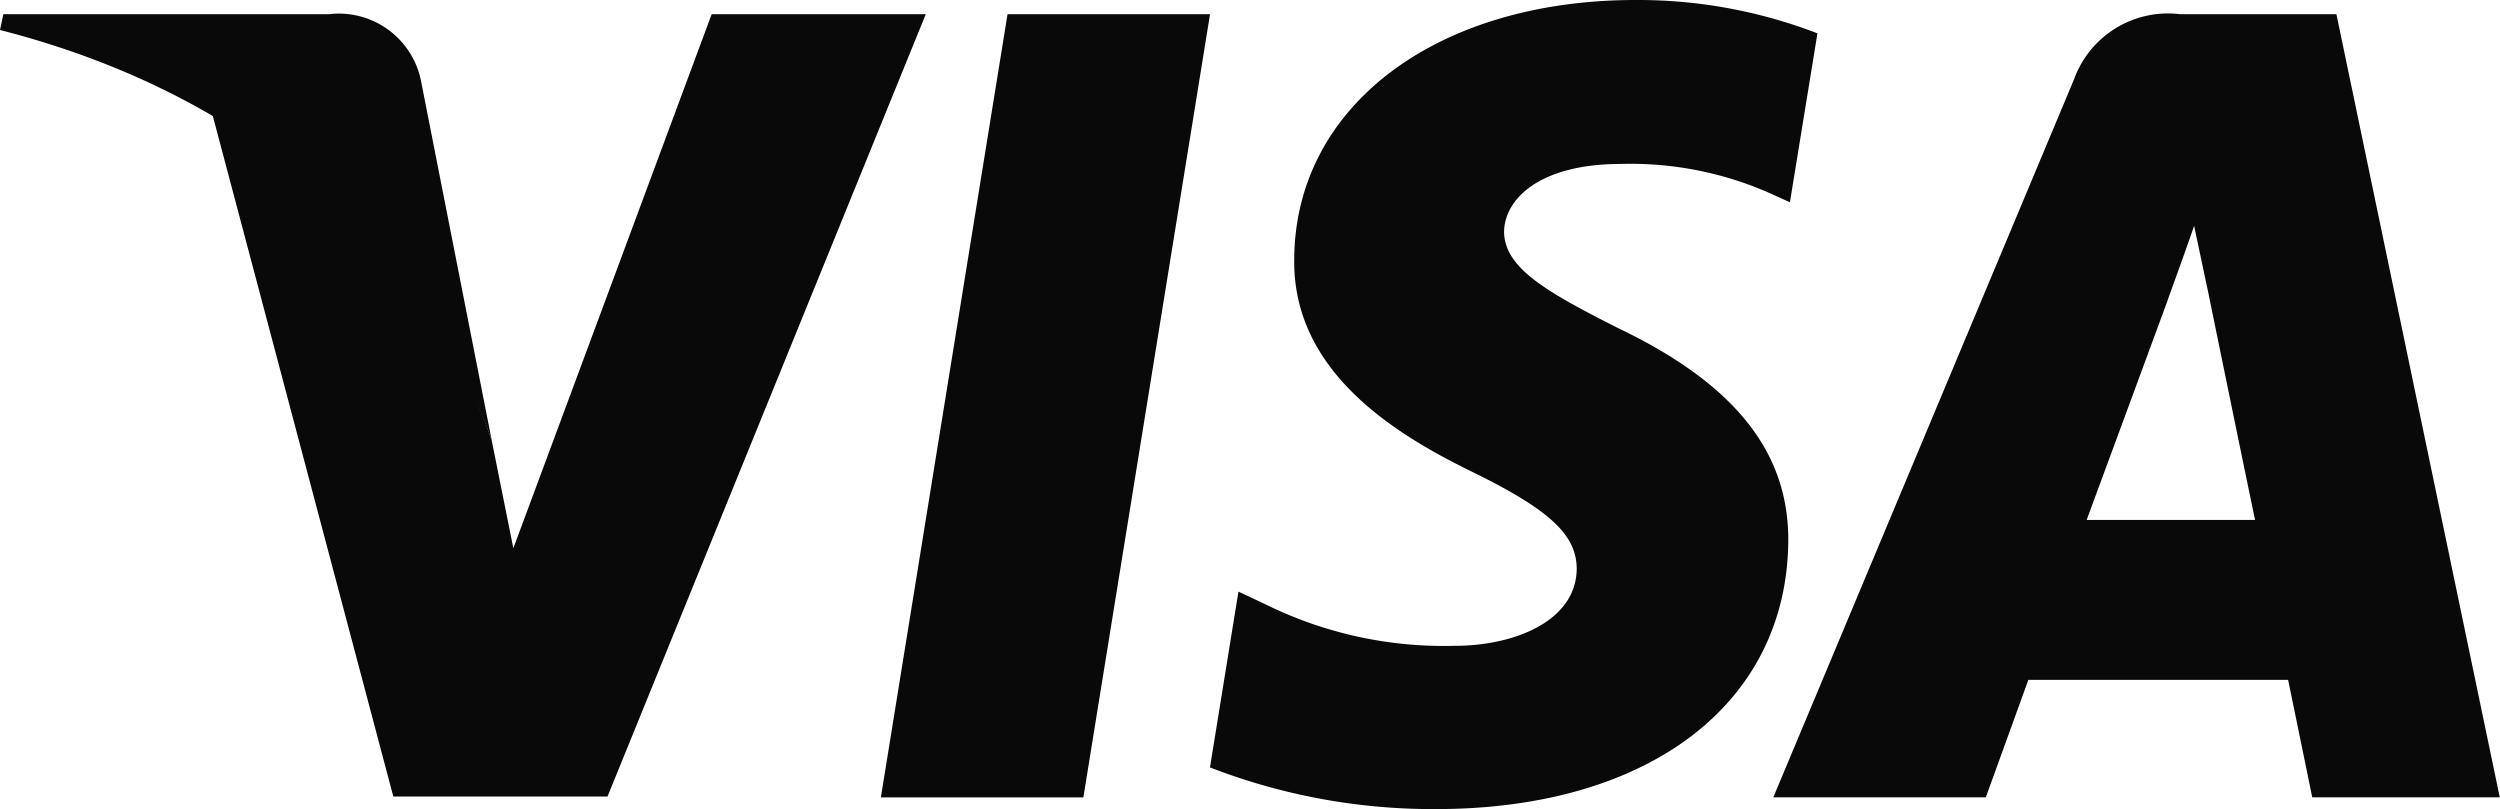
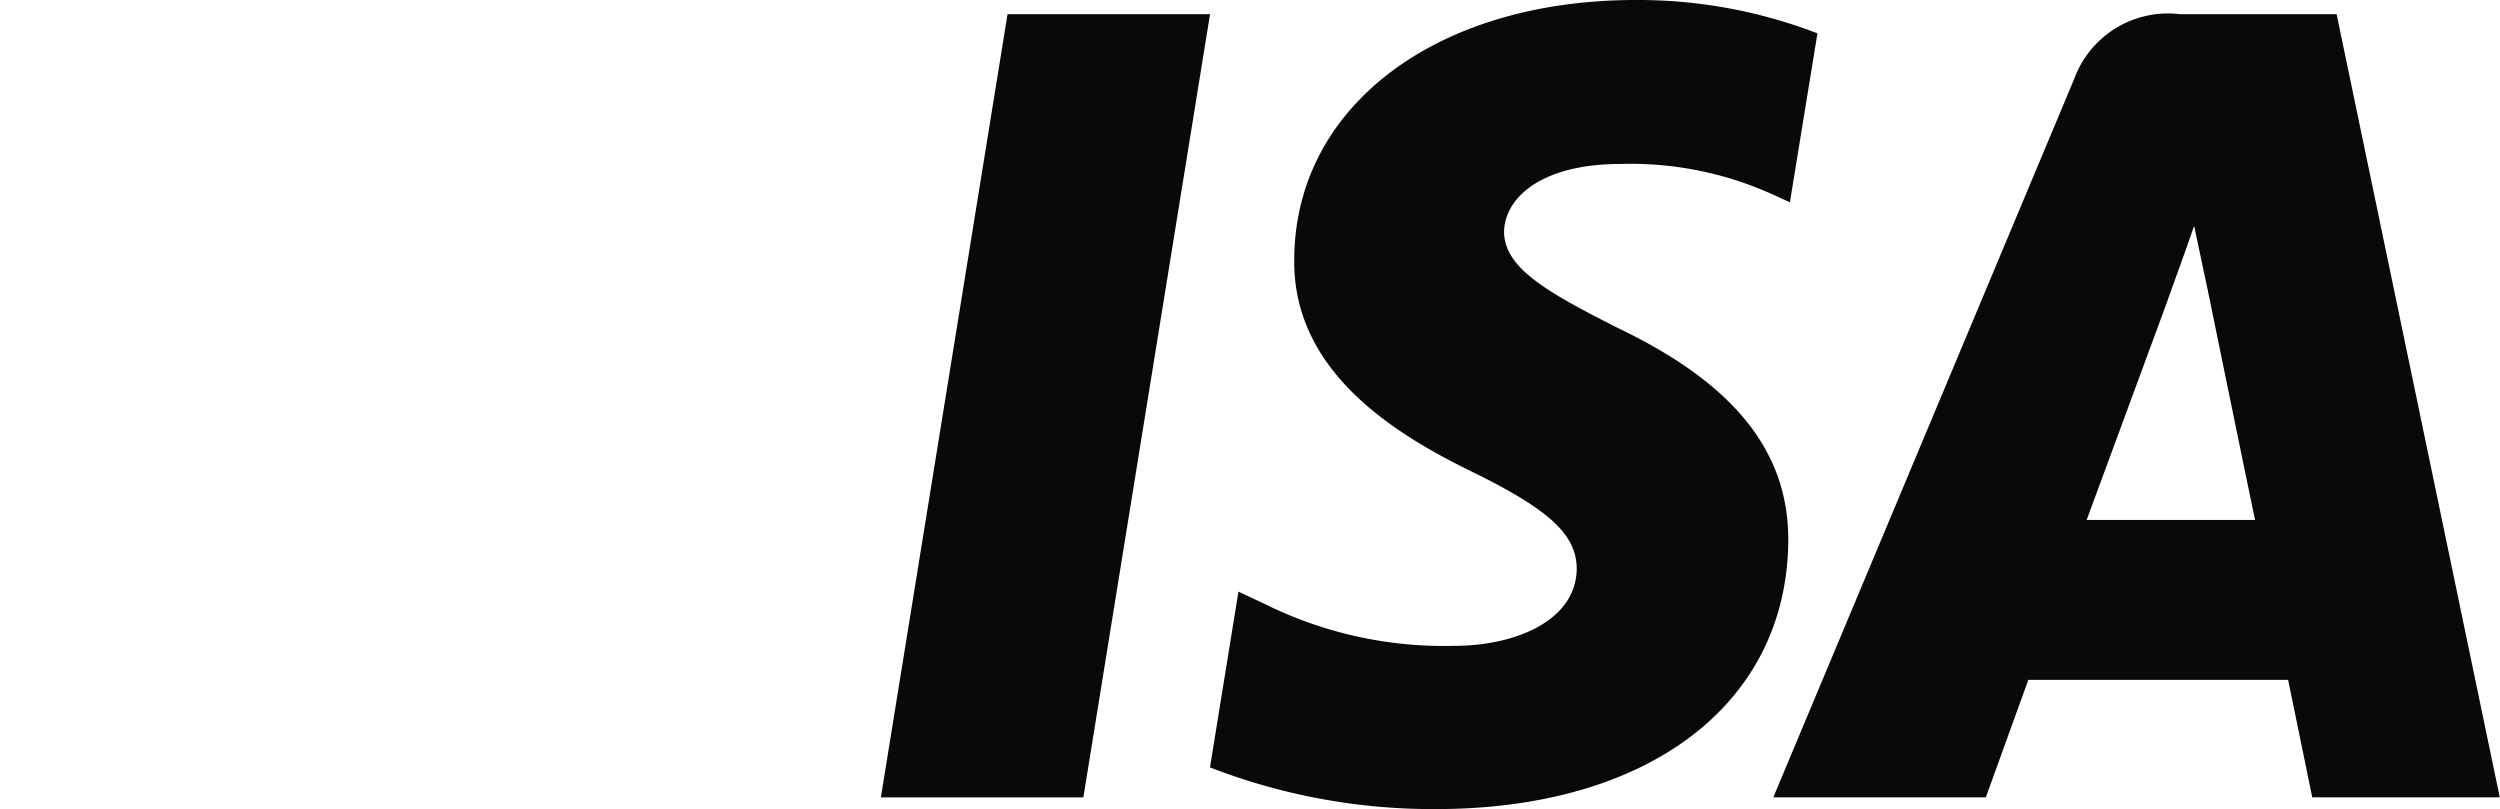
<svg xmlns="http://www.w3.org/2000/svg" id="platba-visa" width="43.914" height="14.212" viewBox="0 0 43.914 14.212">
  <path id="polygon9" d="M355.9,19.437h-3.557l2.225-13.758h3.557Z" transform="translate(-336.87 -5.43)" fill="#0a0909" />
  <path id="path11" d="M494.684.586A8.766,8.766,0,0,0,491.493,0c-3.513,0-5.987,1.873-6,4.552-.029,1.976,1.771,3.074,3.118,3.732,1.376.673,1.844,1.113,1.844,1.713-.014.922-1.112,1.347-2.136,1.347a7.08,7.08,0,0,1-3.338-.732l-.468-.22-.5,3.088a10.827,10.827,0,0,0,3.967.732c3.733,0,6.163-1.844,6.191-4.7.014-1.566-.936-2.766-2.986-3.747-1.244-.63-2.006-1.054-2.006-1.7.015-.586.645-1.185,2.049-1.185a6.044,6.044,0,0,1,2.65.527l.322.146.484-2.971Z" transform="translate(-462.759)" fill="#0a0909" />
-   <path id="path13" d="M714.861,14.563c.293-.79,1.42-3.849,1.42-3.849-.015.029.292-.8.468-1.317L717,10.582s.674,3.293.82,3.981Zm4.391-8.884H716.5a1.755,1.755,0,0,0-1.859,1.141l-5.284,12.616h3.733l.747-2.064H718.4c.1.483.424,2.064.424,2.064h3.294l-2.87-13.758Z" transform="translate(-678.208 -5.43)" fill="#0a0909" />
-   <path id="path15" d="M93.453,5.679,89.969,15.06l-.381-1.9A10.53,10.53,0,0,0,84.67,7.391l3.191,12.031h3.762L97.214,5.679Z" transform="translate(-80.952 -5.43)" fill="#0a0909" />
-   <path id="path17" d="M5.782,5.679H.059L0,5.957c4.465,1.142,7.421,3.894,8.636,7.2L7.392,6.835a1.472,1.472,0,0,0-1.61-1.156Z" transform="translate(0 -5.43)" fill="#0a0909" />
+   <path id="path13" d="M714.861,14.563c.293-.79,1.42-3.849,1.42-3.849-.015.029.292-.8.468-1.317L717,10.582s.674,3.293.82,3.981Zm4.391-8.884H716.5a1.755,1.755,0,0,0-1.859,1.141l-5.284,12.616h3.733l.747-2.064H718.4c.1.483.424,2.064.424,2.064h3.294Z" transform="translate(-678.208 -5.43)" fill="#0a0909" />
</svg>